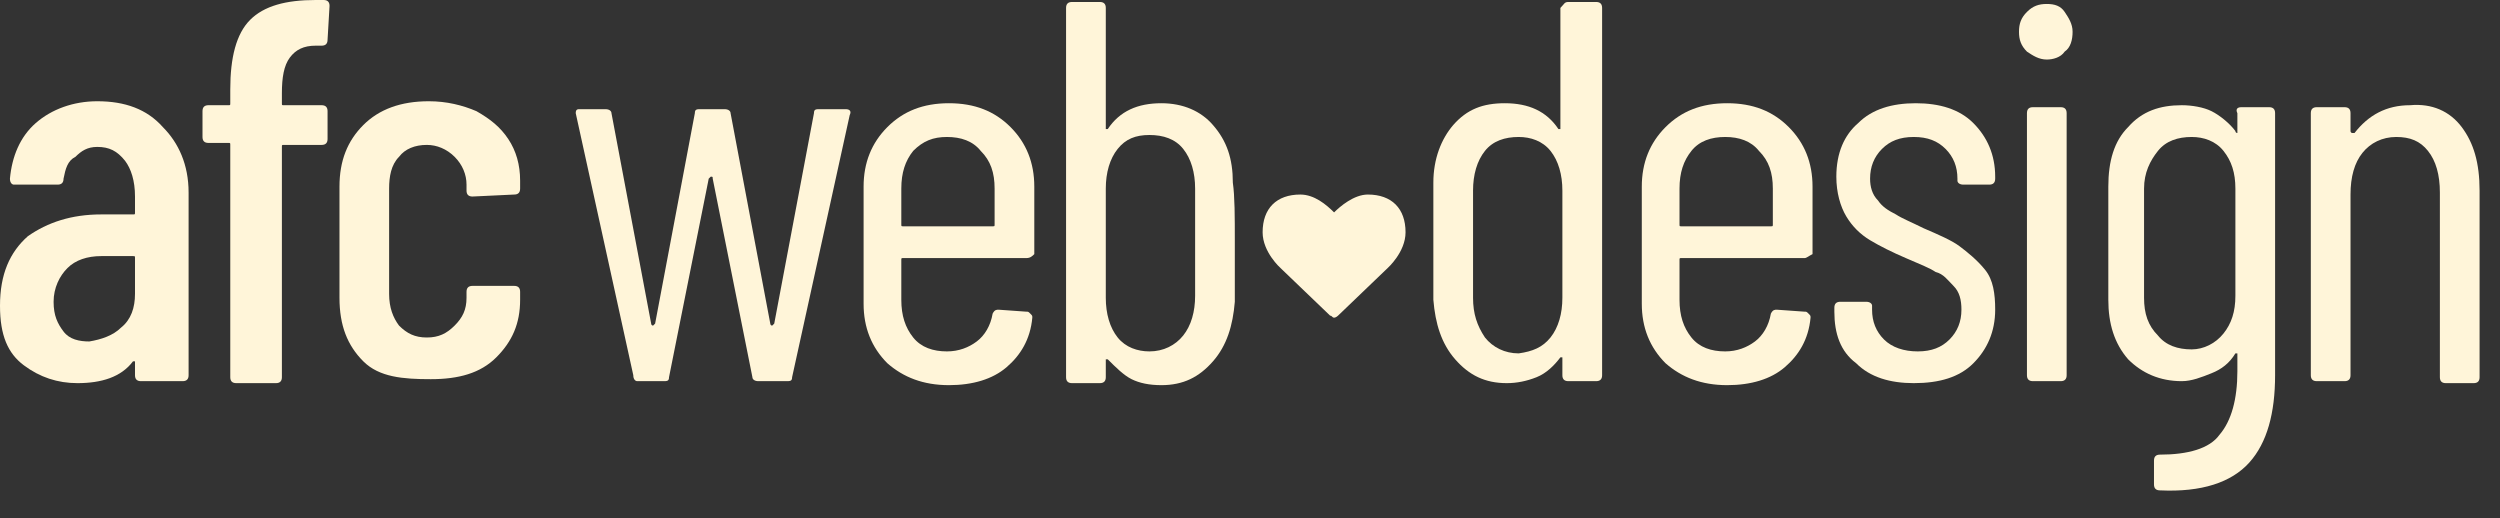
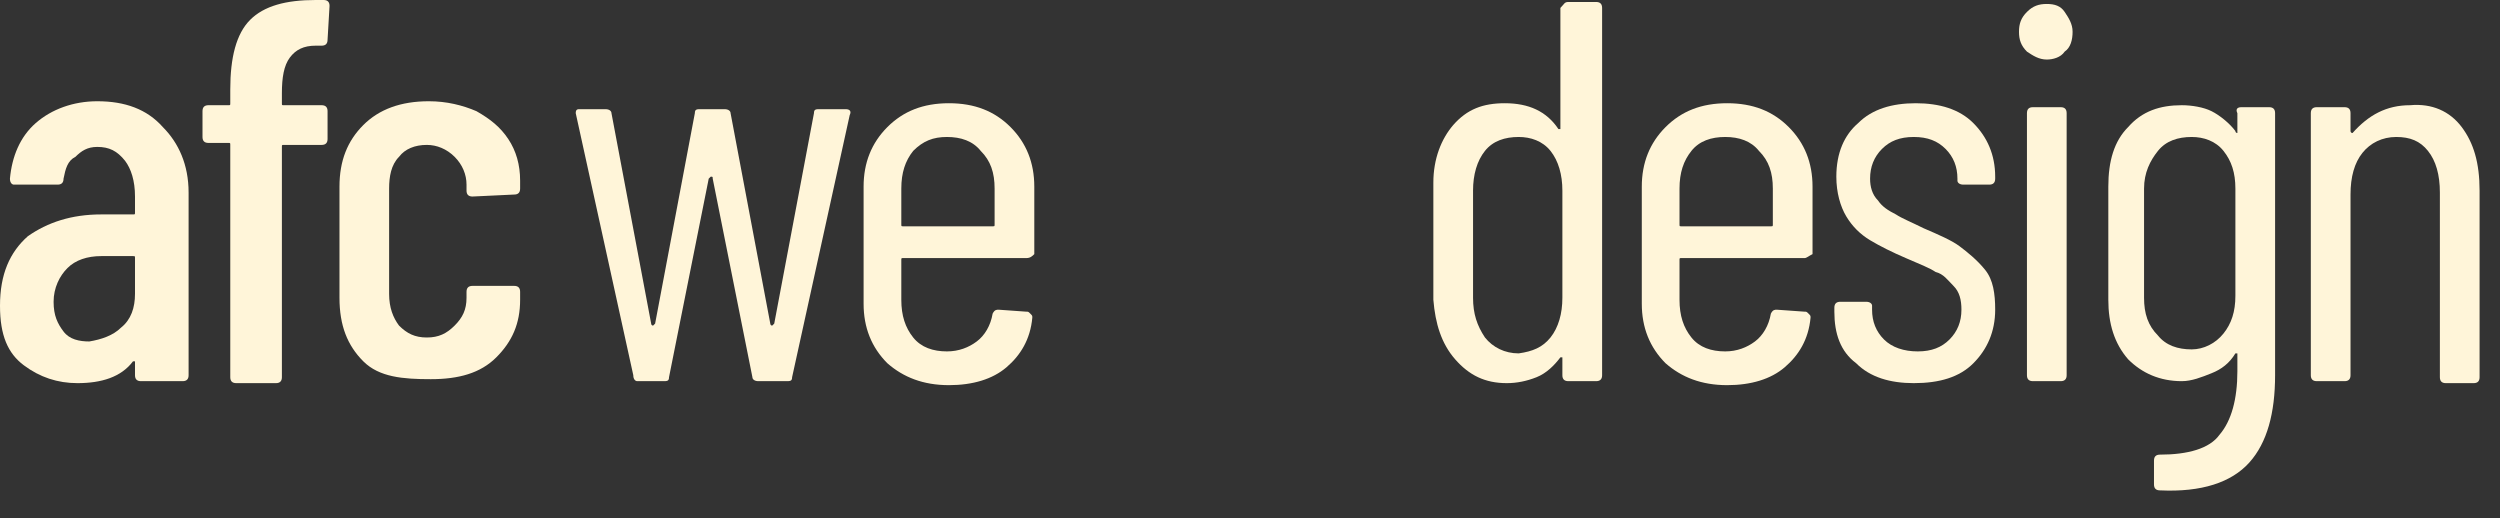
<svg xmlns="http://www.w3.org/2000/svg" width="100%" height="100%" viewBox="0 0 82 17" version="1.1" xml:space="preserve" style="fill-rule:evenodd;clip-rule:evenodd;stroke-linejoin:round;stroke-miterlimit:2;">
  <rect x="0" y="0" width="82" height="17" fill="#333333" stroke="none" />
  <g>
    <g>
      <path d="M1.888,6.056L0.456,6.056C0.391,6.056 0.326,5.991 0.326,5.86C0.391,5.144 0.651,4.493 1.172,4.037C1.693,3.581 2.409,3.321 3.191,3.321C4.102,3.321 4.819,3.581 5.34,4.167C5.86,4.688 6.186,5.405 6.186,6.316L6.186,12.307C6.186,12.437 6.121,12.502 5.991,12.502L4.623,12.502C4.493,12.502 4.428,12.437 4.428,12.307L4.428,11.851L4.363,11.851C3.972,12.372 3.321,12.567 2.54,12.567C1.888,12.567 1.302,12.372 0.781,11.981C0.26,11.591 0,11.005 0,10.028C0,8.986 0.326,8.27 0.912,7.749C1.563,7.293 2.344,7.033 3.321,7.033L4.363,7.033C4.428,7.033 4.428,7.033 4.428,6.967L4.428,6.446C4.428,5.926 4.298,5.535 4.102,5.274C3.842,4.949 3.581,4.819 3.191,4.819C2.865,4.819 2.67,4.949 2.474,5.144C2.214,5.274 2.149,5.535 2.084,5.86C2.084,5.991 2.019,6.056 1.888,6.056ZM4.363,8.4L3.321,8.4C2.865,8.4 2.474,8.53 2.214,8.791C1.953,9.051 1.758,9.442 1.758,9.898C1.758,10.353 1.888,10.614 2.084,10.874C2.279,11.135 2.605,11.2 2.93,11.2C3.321,11.135 3.712,11.005 3.972,10.744C4.298,10.484 4.428,10.093 4.428,9.637L4.428,8.465C4.428,8.4 4.428,8.4 4.363,8.4Z" style="fill:#fff5d9;" />
      <path d="M9.246,3.386C9.246,3.451 9.246,3.451 9.312,3.451L10.549,3.451C10.679,3.451 10.744,3.516 10.744,3.647L10.744,4.558C10.744,4.688 10.679,4.753 10.549,4.753L9.312,4.753C9.246,4.753 9.246,4.753 9.246,4.819L9.246,12.372C9.246,12.502 9.181,12.567 9.051,12.567L7.749,12.567C7.619,12.567 7.553,12.502 7.553,12.372L7.553,4.753C7.553,4.688 7.553,4.688 7.488,4.688L6.837,4.688C6.707,4.688 6.642,4.623 6.642,4.493L6.642,3.647C6.642,3.516 6.707,3.451 6.837,3.451L7.488,3.451C7.553,3.451 7.553,3.451 7.553,3.386L7.553,2.93C7.553,1.888 7.749,1.107 8.205,0.651C8.66,0.195 9.377,0 10.353,0L10.614,0C10.744,0 10.809,0.065 10.809,0.195L10.744,1.302C10.744,1.433 10.679,1.498 10.549,1.498L10.353,1.498C9.963,1.498 9.702,1.628 9.507,1.888C9.312,2.149 9.246,2.54 9.246,3.06L9.246,3.386Z" style="fill:#fff5d9;" />
      <path d="M11.916,11.851C11.395,11.33 11.135,10.679 11.135,9.767L11.135,6.121C11.135,5.274 11.395,4.623 11.916,4.102C12.437,3.581 13.153,3.321 14.065,3.321C14.651,3.321 15.172,3.451 15.628,3.647C16.084,3.907 16.409,4.167 16.67,4.558C16.93,4.949 17.06,5.405 17.06,5.926L17.06,6.186C17.06,6.316 16.995,6.381 16.865,6.381L15.498,6.446C15.367,6.446 15.302,6.381 15.302,6.251L15.302,6.056C15.302,5.73 15.172,5.405 14.912,5.144C14.651,4.884 14.326,4.753 14,4.753C13.609,4.753 13.284,4.884 13.088,5.144C12.828,5.405 12.763,5.795 12.763,6.186L12.763,9.637C12.763,10.093 12.893,10.419 13.088,10.679C13.349,10.94 13.609,11.07 14,11.07C14.391,11.07 14.651,10.94 14.912,10.679C15.172,10.419 15.302,10.158 15.302,9.767L15.302,9.572C15.302,9.442 15.367,9.377 15.498,9.377L16.865,9.377C16.995,9.377 17.06,9.442 17.06,9.572L17.06,9.833C17.06,10.614 16.8,11.2 16.279,11.721C15.758,12.242 15.042,12.437 14.13,12.437C13.219,12.437 12.437,12.372 11.916,11.851Z" style="fill:#fff5d9;" />
    </g>
    <g>
      <path d="M20.772,12.307L18.884,3.712C18.884,3.581 18.949,3.581 19.014,3.581L19.86,3.581C19.991,3.581 20.056,3.647 20.056,3.712L21.358,10.614C21.358,10.614 21.358,10.679 21.423,10.679L21.488,10.614L22.791,3.712C22.791,3.581 22.856,3.581 22.986,3.581L23.767,3.581C23.898,3.581 23.963,3.647 23.963,3.712L25.265,10.614C25.265,10.614 25.265,10.679 25.33,10.679L25.395,10.614L26.698,3.712C26.698,3.581 26.763,3.581 26.893,3.581L27.739,3.581C27.87,3.581 27.935,3.647 27.87,3.777L25.981,12.372C25.981,12.502 25.916,12.502 25.786,12.502L24.874,12.502C24.744,12.502 24.679,12.437 24.679,12.372L23.377,5.86C23.377,5.795 23.377,5.795 23.312,5.795L23.246,5.86L21.944,12.372C21.944,12.502 21.879,12.502 21.749,12.502L20.902,12.502C20.837,12.502 20.772,12.437 20.772,12.307Z" style="fill:#fff5d9;" />
      <path d="M29.628,8.465C29.563,8.465 29.563,8.465 29.563,8.53L29.563,9.833C29.563,10.353 29.693,10.744 29.953,11.07C30.214,11.395 30.605,11.526 31.06,11.526C31.451,11.526 31.777,11.395 32.037,11.2C32.298,11.005 32.493,10.679 32.558,10.288C32.623,10.158 32.688,10.158 32.753,10.158L33.665,10.223C33.73,10.223 33.73,10.223 33.795,10.288C33.86,10.353 33.86,10.353 33.86,10.419C33.795,11.135 33.47,11.656 33.014,12.046C32.558,12.437 31.907,12.633 31.125,12.633C30.279,12.633 29.628,12.372 29.107,11.916C28.586,11.395 28.326,10.744 28.326,9.963L28.326,6.121C28.326,5.34 28.586,4.688 29.107,4.167C29.628,3.647 30.279,3.386 31.125,3.386C31.972,3.386 32.623,3.647 33.144,4.167C33.665,4.688 33.925,5.34 33.925,6.121L33.925,8.335C33.86,8.4 33.795,8.465 33.665,8.465L29.628,8.465ZM29.953,4.949C29.693,5.274 29.563,5.665 29.563,6.186L29.563,7.358C29.563,7.423 29.563,7.423 29.628,7.423L32.558,7.423C32.623,7.423 32.623,7.423 32.623,7.358L32.623,6.186C32.623,5.665 32.493,5.274 32.167,4.949C31.907,4.623 31.516,4.493 31.06,4.493C30.605,4.493 30.279,4.623 29.953,4.949Z" style="fill:#fff5d9;" />
-       <path d="M36.074,12.567L35.163,12.567C35.032,12.567 34.967,12.502 34.967,12.372L34.967,0.26C34.967,0.13 35.032,0.065 35.163,0.065L36.074,0.065C36.205,0.065 36.27,0.13 36.27,0.26L36.27,4.233L36.335,4.233C36.725,3.647 37.312,3.386 38.093,3.386C38.809,3.386 39.395,3.647 39.786,4.102C40.242,4.623 40.437,5.209 40.437,5.991C40.502,6.446 40.502,7.098 40.502,7.944L40.502,9.898C40.437,10.679 40.242,11.33 39.786,11.851C39.33,12.372 38.809,12.633 38.093,12.633C37.702,12.633 37.377,12.567 37.116,12.437C36.856,12.307 36.595,12.046 36.335,11.786L36.27,11.786L36.27,12.372C36.27,12.502 36.205,12.567 36.074,12.567ZM38.809,11.005C39.07,10.679 39.2,10.223 39.2,9.702L39.2,6.186C39.2,5.665 39.07,5.209 38.809,4.884C38.549,4.558 38.158,4.428 37.702,4.428C37.246,4.428 36.921,4.558 36.66,4.884C36.4,5.209 36.27,5.665 36.27,6.186L36.27,9.767C36.27,10.288 36.4,10.744 36.66,11.07C36.921,11.395 37.312,11.526 37.702,11.526C38.158,11.526 38.549,11.33 38.809,11.005Z" style="fill:#fff5d9;" />
    </g>
    <g>
      <path d="M47.014,5.991C47.014,5.209 47.274,4.558 47.665,4.102C48.121,3.581 48.642,3.386 49.358,3.386C50.139,3.386 50.725,3.647 51.116,4.233L51.181,4.233L51.181,0.26C51.311,0.13 51.311,0.065 51.442,0.065L52.353,0.065C52.484,0.065 52.549,0.13 52.549,0.26L52.549,12.307C52.549,12.437 52.484,12.502 52.353,12.502L51.442,12.502C51.311,12.502 51.246,12.437 51.246,12.307L51.246,11.721L51.181,11.721C50.986,11.981 50.725,12.242 50.4,12.372C50.074,12.502 49.749,12.567 49.423,12.567C48.707,12.567 48.186,12.307 47.73,11.786C47.274,11.265 47.079,10.614 47.014,9.833L47.014,5.991ZM50.856,11.07C51.116,10.744 51.246,10.288 51.246,9.767L51.246,6.251C51.246,5.73 51.116,5.274 50.856,4.949C50.595,4.623 50.205,4.493 49.814,4.493C49.358,4.493 48.967,4.623 48.707,4.949C48.446,5.274 48.316,5.73 48.316,6.251L48.316,9.767C48.316,10.288 48.446,10.679 48.707,11.07C48.967,11.395 49.358,11.591 49.814,11.591C50.27,11.526 50.595,11.395 50.856,11.07Z" style="fill:#fff5d9;" />
      <path d="M55.153,8.465C55.088,8.465 55.088,8.465 55.088,8.53L55.088,9.833C55.088,10.353 55.218,10.744 55.479,11.07C55.739,11.395 56.13,11.526 56.586,11.526C56.977,11.526 57.302,11.395 57.563,11.2C57.823,11.005 58.018,10.679 58.084,10.288C58.149,10.158 58.214,10.158 58.279,10.158L59.191,10.223C59.256,10.223 59.256,10.223 59.321,10.288C59.386,10.353 59.386,10.353 59.386,10.419C59.321,11.135 58.995,11.656 58.539,12.046C58.084,12.437 57.432,12.633 56.651,12.633C55.805,12.633 55.153,12.372 54.632,11.916C54.111,11.395 53.851,10.744 53.851,9.963L53.851,6.121C53.851,5.34 54.111,4.688 54.632,4.167C55.153,3.647 55.805,3.386 56.651,3.386C57.498,3.386 58.149,3.647 58.67,4.167C59.191,4.688 59.451,5.34 59.451,6.121L59.451,8.335C59.321,8.4 59.256,8.465 59.191,8.465L55.153,8.465ZM55.479,4.949C55.218,5.274 55.088,5.665 55.088,6.186L55.088,7.358C55.088,7.423 55.088,7.423 55.153,7.423L58.084,7.423C58.149,7.423 58.149,7.423 58.149,7.358L58.149,6.186C58.149,5.665 58.018,5.274 57.693,4.949C57.432,4.623 57.042,4.493 56.586,4.493C56.13,4.493 55.739,4.623 55.479,4.949Z" style="fill:#fff5d9;" />
      <path d="M60.884,11.916C60.363,11.526 60.167,10.94 60.167,10.223L60.167,10.093C60.167,9.963 60.232,9.898 60.363,9.898L61.209,9.898C61.339,9.898 61.404,9.963 61.404,10.028L61.404,10.158C61.404,10.549 61.535,10.874 61.795,11.135C62.056,11.395 62.446,11.526 62.902,11.526C63.358,11.526 63.684,11.395 63.944,11.135C64.204,10.874 64.335,10.549 64.335,10.158C64.335,9.833 64.27,9.572 64.074,9.377C63.879,9.181 63.749,8.986 63.488,8.921C63.293,8.791 62.967,8.66 62.511,8.465C62.056,8.27 61.665,8.074 61.339,7.879C61.014,7.684 60.753,7.423 60.558,7.098C60.363,6.772 60.232,6.316 60.232,5.795C60.232,5.014 60.493,4.428 60.949,4.037C61.404,3.581 62.056,3.386 62.837,3.386C63.618,3.386 64.27,3.581 64.725,4.037C65.181,4.493 65.442,5.079 65.442,5.795L65.442,5.86C65.442,5.991 65.377,6.056 65.246,6.056L64.4,6.056C64.27,6.056 64.204,5.991 64.204,5.926L64.204,5.86C64.204,5.47 64.074,5.144 63.814,4.884C63.553,4.623 63.228,4.493 62.772,4.493C62.316,4.493 61.991,4.623 61.73,4.884C61.47,5.144 61.339,5.47 61.339,5.86C61.339,6.121 61.404,6.381 61.6,6.577C61.73,6.772 61.925,6.902 62.186,7.033C62.381,7.163 62.707,7.293 63.098,7.488C63.553,7.684 64.009,7.879 64.27,8.074C64.53,8.27 64.856,8.53 65.116,8.856C65.377,9.181 65.442,9.637 65.442,10.158C65.442,10.874 65.181,11.46 64.725,11.916C64.27,12.372 63.618,12.567 62.772,12.567C61.991,12.567 61.339,12.372 60.884,11.916Z" style="fill:#fff5d9;" />
      <path d="M66.484,1.693C66.288,1.498 66.223,1.302 66.223,1.042C66.223,0.781 66.288,0.586 66.484,0.391C66.679,0.195 66.874,0.13 67.135,0.13C67.395,0.13 67.591,0.195 67.721,0.391C67.851,0.586 67.981,0.781 67.981,1.042C67.981,1.302 67.916,1.563 67.721,1.693C67.591,1.888 67.33,1.953 67.135,1.953C66.874,1.953 66.679,1.823 66.484,1.693Z" style="fill:#fff5d9;" />
      <path d="M66.484,12.307L66.484,3.712C66.484,3.581 66.549,3.516 66.679,3.516L67.591,3.516C67.721,3.516 67.786,3.581 67.786,3.712L67.786,12.307C67.786,12.437 67.721,12.502 67.591,12.502L66.679,12.502C66.549,12.502 66.484,12.437 66.484,12.307Z" style="fill:#fff5d9;" />
      <path d="M73.321,11.591C73.125,11.916 72.865,12.112 72.539,12.242C72.214,12.372 71.888,12.502 71.563,12.502C70.846,12.502 70.26,12.242 69.804,11.786C69.349,11.265 69.153,10.614 69.153,9.833L69.153,6.121C69.153,5.274 69.349,4.623 69.804,4.167C70.26,3.647 70.846,3.451 71.563,3.451C71.888,3.451 72.279,3.516 72.539,3.647C72.8,3.777 73.125,4.037 73.321,4.298C73.321,4.363 73.386,4.363 73.386,4.363L73.386,3.712C73.321,3.581 73.386,3.516 73.516,3.516L74.428,3.516C74.558,3.516 74.623,3.581 74.623,3.712L74.623,12.307C74.623,13.544 74.363,14.521 73.777,15.172C73.191,15.823 72.214,16.149 70.846,16.084C70.716,16.084 70.651,16.019 70.651,15.888L70.651,15.107C70.651,14.977 70.716,14.912 70.846,14.912C71.758,14.912 72.474,14.716 72.8,14.26C73.191,13.805 73.386,13.088 73.386,12.177L73.386,11.591L73.321,11.591ZM72.93,10.94C73.191,10.614 73.321,10.223 73.321,9.702L73.321,6.186C73.321,5.665 73.191,5.274 72.93,4.949C72.67,4.623 72.279,4.493 71.888,4.493C71.432,4.493 71.042,4.623 70.781,4.949C70.521,5.274 70.325,5.665 70.325,6.186L70.325,9.767C70.325,10.288 70.456,10.679 70.781,11.005C71.042,11.33 71.432,11.46 71.888,11.46C72.279,11.46 72.67,11.265 72.93,10.94Z" style="fill:#fff5d9;" />
-       <path d="M80.744,4.167C81.135,4.688 81.33,5.34 81.33,6.251L81.33,12.372C81.33,12.502 81.265,12.567 81.135,12.567L80.223,12.567C80.093,12.567 80.028,12.502 80.028,12.372L80.028,6.316C80.028,5.73 79.897,5.274 79.637,4.949C79.377,4.623 79.051,4.493 78.595,4.493C78.139,4.493 77.749,4.688 77.488,5.014C77.228,5.34 77.097,5.795 77.097,6.381L77.097,12.307C77.097,12.437 77.032,12.502 76.902,12.502L75.99,12.502C75.86,12.502 75.795,12.437 75.795,12.307L75.795,3.712C75.795,3.581 75.86,3.516 75.99,3.516L76.902,3.516C77.032,3.516 77.097,3.581 77.097,3.712L77.097,4.298C77.097,4.298 77.097,4.363 77.163,4.363L77.228,4.363C77.684,3.777 78.27,3.451 79.051,3.451C79.767,3.386 80.353,3.647 80.744,4.167Z" style="fill:#fff5d9;" />
+       <path d="M80.744,4.167C81.135,4.688 81.33,5.34 81.33,6.251L81.33,12.372C81.33,12.502 81.265,12.567 81.135,12.567L80.223,12.567C80.093,12.567 80.028,12.502 80.028,12.372L80.028,6.316C80.028,5.73 79.897,5.274 79.637,4.949C79.377,4.623 79.051,4.493 78.595,4.493C78.139,4.493 77.749,4.688 77.488,5.014C77.228,5.34 77.097,5.795 77.097,6.381L77.097,12.307C77.097,12.437 77.032,12.502 76.902,12.502L75.99,12.502C75.86,12.502 75.795,12.437 75.795,12.307L75.795,3.712C75.795,3.581 75.86,3.516 75.99,3.516L76.902,3.516C77.032,3.516 77.097,3.581 77.097,3.712L77.097,4.298C77.097,4.298 77.097,4.363 77.163,4.363C77.684,3.777 78.27,3.451 79.051,3.451C79.767,3.386 80.353,3.647 80.744,4.167Z" style="fill:#fff5d9;" />
    </g>
-     <path d="M43.628,10.353L42,8.791C42,8.791 41.414,8.27 41.414,7.619C41.414,6.837 41.87,6.381 42.651,6.381C43.107,6.381 43.498,6.707 43.758,6.967C43.953,6.772 44.409,6.381 44.865,6.381C45.646,6.381 46.102,6.837 46.102,7.619C46.102,8.27 45.516,8.791 45.516,8.791L43.888,10.353C43.888,10.353 43.823,10.419 43.758,10.419C43.693,10.419 43.693,10.353 43.628,10.353Z" style="fill:#fff5d9;fill-rule:nonzero;" />
  </g>
</svg>